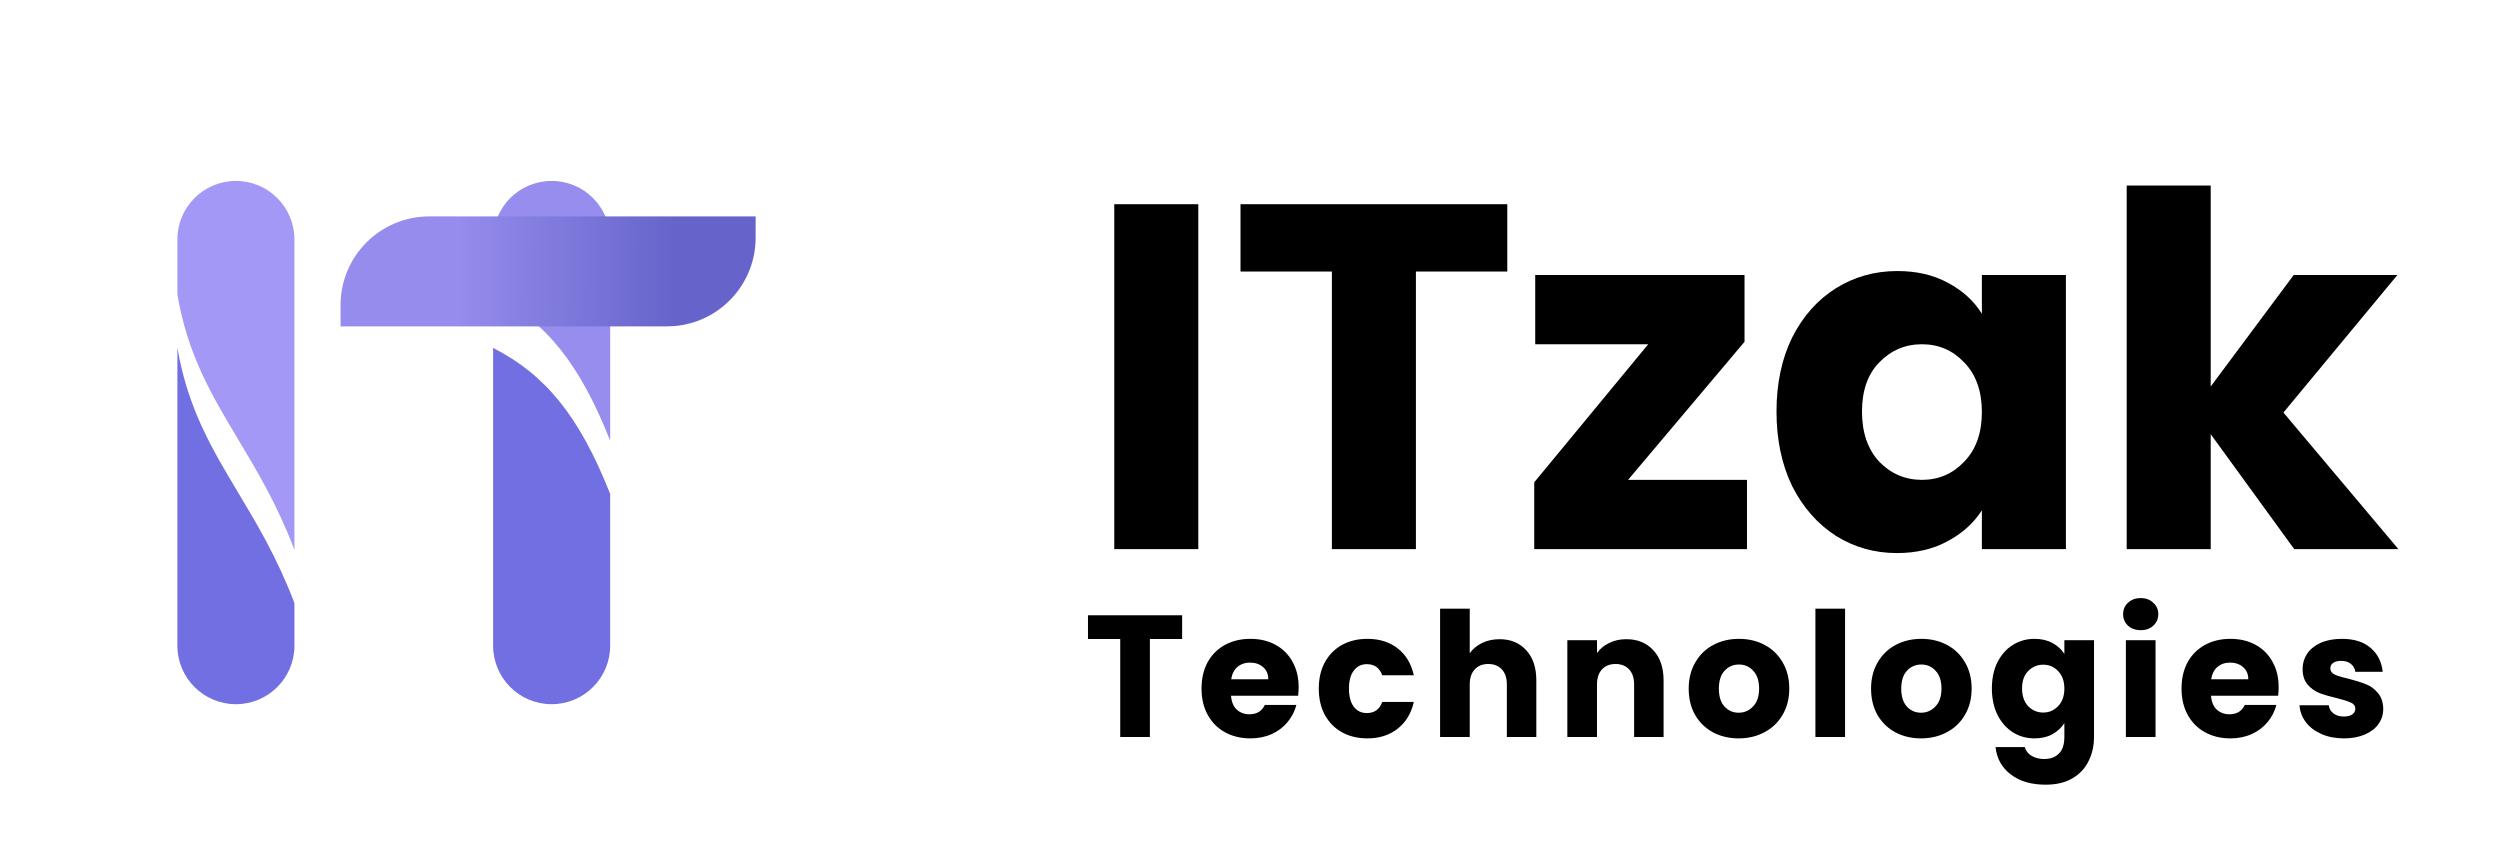
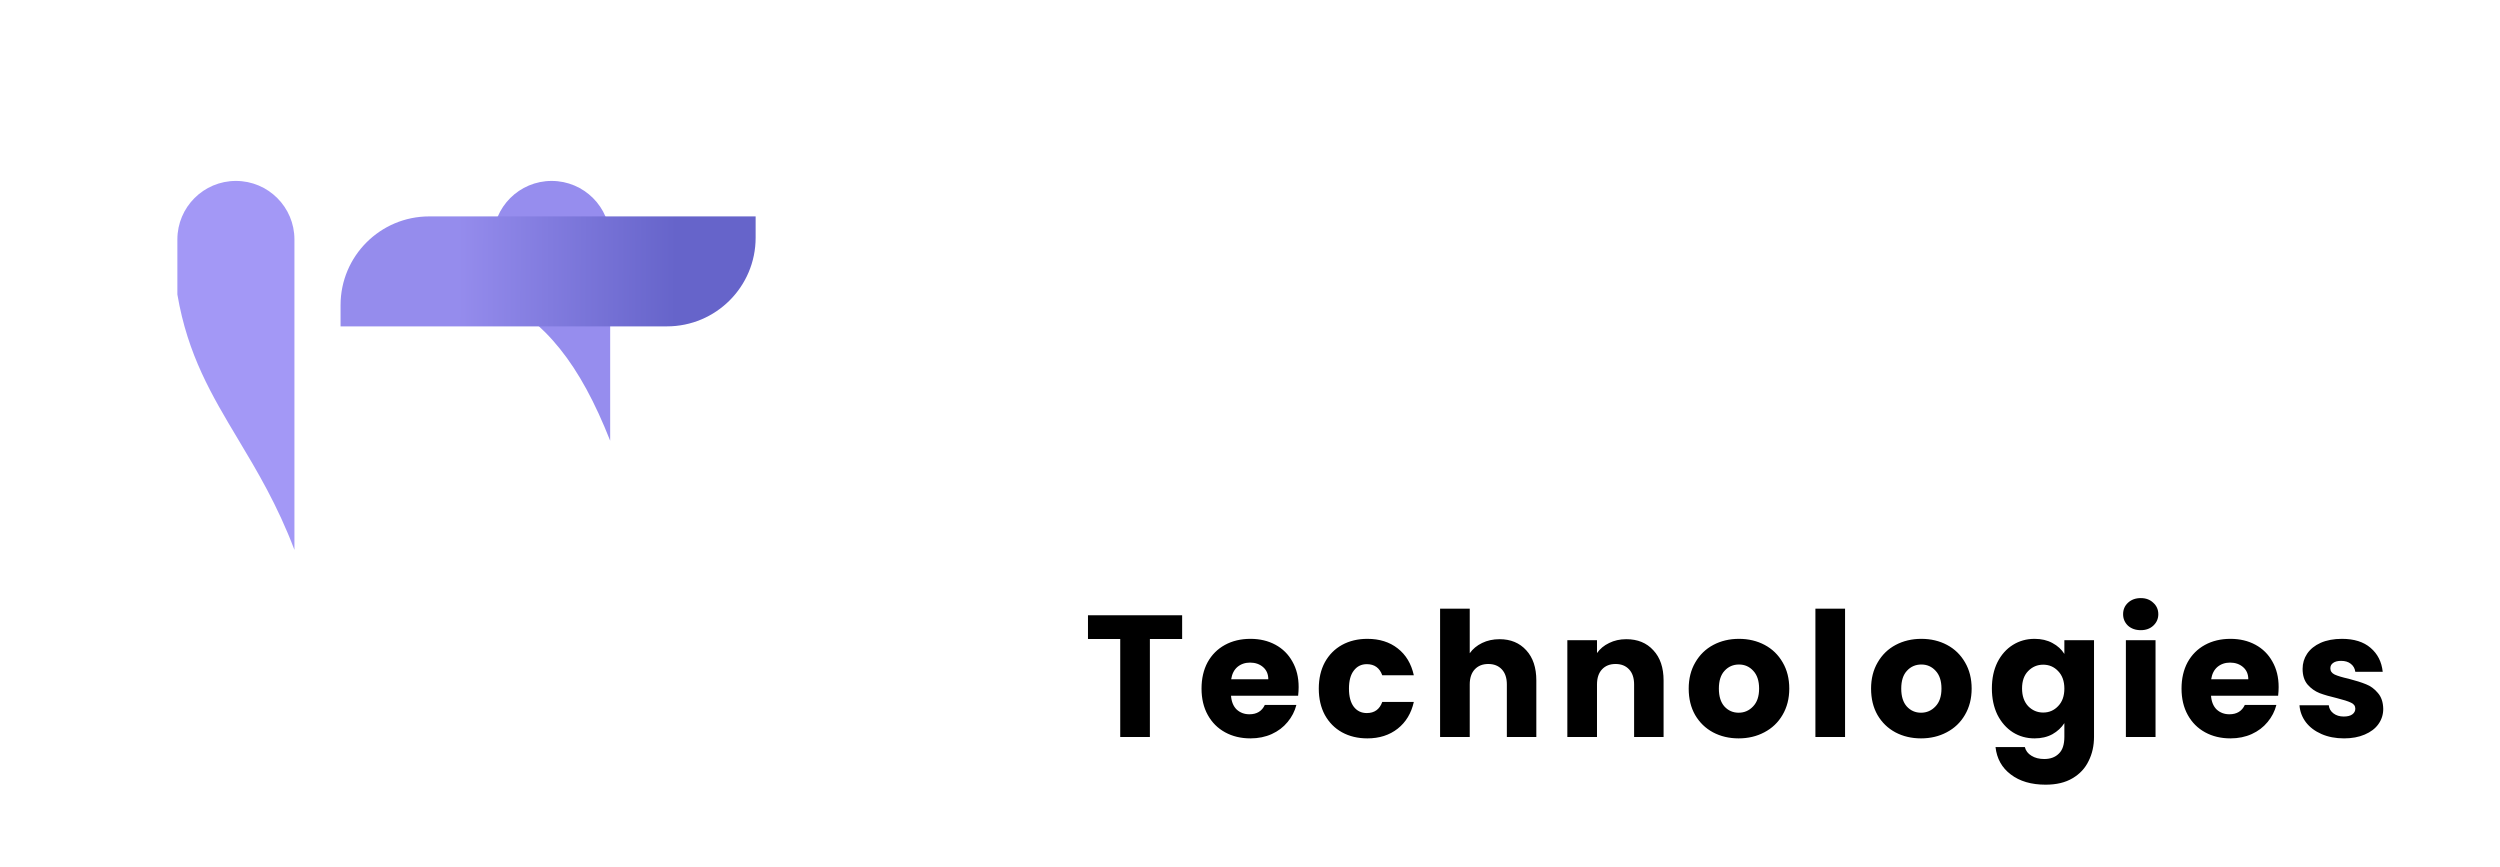
<svg xmlns="http://www.w3.org/2000/svg" width="173" height="60" viewBox="0 0 173 60" fill="none">
-   <path d="M82.922 14.132V38H77.108V14.132H82.922ZM104.305 14.132V18.79H97.981V38H92.167V18.79H85.843V14.132H104.305ZM112.663 33.206H120.891V38H106.169V33.376L114.057 23.822H106.237V19.028H120.721V23.652L112.663 33.206ZM122.934 28.48C122.934 26.531 123.297 24.819 124.022 23.346C124.77 21.873 125.779 20.739 127.048 19.946C128.318 19.153 129.734 18.756 131.298 18.756C132.636 18.756 133.803 19.028 134.8 19.572C135.82 20.116 136.602 20.83 137.146 21.714V19.028H142.96V38H137.146V35.314C136.58 36.198 135.786 36.912 134.766 37.456C133.769 38 132.602 38.272 131.264 38.272C129.723 38.272 128.318 37.875 127.048 37.082C125.779 36.266 124.77 35.121 124.022 33.648C123.297 32.152 122.934 30.429 122.934 28.48ZM137.146 28.514C137.146 27.063 136.738 25.919 135.922 25.08C135.129 24.241 134.154 23.822 132.998 23.822C131.842 23.822 130.856 24.241 130.04 25.08C129.247 25.896 128.85 27.029 128.85 28.48C128.85 29.931 129.247 31.087 130.04 31.948C130.856 32.787 131.842 33.206 132.998 33.206C134.154 33.206 135.129 32.787 135.922 31.948C136.738 31.109 137.146 29.965 137.146 28.514ZM158.761 38L152.981 30.044V38H147.167V12.84H152.981V26.746L158.727 19.028H165.901L158.013 28.548L165.969 38H158.761Z" fill="black" />
  <path d="M81.804 42.576V44.22H79.572V51H77.52V44.22H75.288V42.576H81.804ZM89.866 47.544C89.866 47.736 89.854 47.936 89.83 48.144H85.186C85.218 48.56 85.35 48.88 85.582 49.104C85.822 49.32 86.114 49.428 86.458 49.428C86.97 49.428 87.326 49.212 87.526 48.78H89.71C89.598 49.22 89.394 49.616 89.098 49.968C88.81 50.32 88.446 50.596 88.006 50.796C87.566 50.996 87.074 51.096 86.53 51.096C85.874 51.096 85.29 50.956 84.778 50.676C84.266 50.396 83.866 49.996 83.578 49.476C83.29 48.956 83.146 48.348 83.146 47.652C83.146 46.956 83.286 46.348 83.566 45.828C83.854 45.308 84.254 44.908 84.766 44.628C85.278 44.348 85.866 44.208 86.53 44.208C87.178 44.208 87.754 44.344 88.258 44.616C88.762 44.888 89.154 45.276 89.434 45.78C89.722 46.284 89.866 46.872 89.866 47.544ZM87.766 47.004C87.766 46.652 87.646 46.372 87.406 46.164C87.166 45.956 86.866 45.852 86.506 45.852C86.162 45.852 85.87 45.952 85.63 46.152C85.398 46.352 85.254 46.636 85.198 47.004H87.766ZM91.26 47.652C91.26 46.956 91.4 46.348 91.68 45.828C91.968 45.308 92.364 44.908 92.868 44.628C93.38 44.348 93.964 44.208 94.62 44.208C95.46 44.208 96.16 44.428 96.72 44.868C97.288 45.308 97.66 45.928 97.836 46.728H95.652C95.468 46.216 95.112 45.96 94.584 45.96C94.208 45.96 93.908 46.108 93.684 46.404C93.46 46.692 93.348 47.108 93.348 47.652C93.348 48.196 93.46 48.616 93.684 48.912C93.908 49.2 94.208 49.344 94.584 49.344C95.112 49.344 95.468 49.088 95.652 48.576H97.836C97.66 49.36 97.288 49.976 96.72 50.424C96.152 50.872 95.452 51.096 94.62 51.096C93.964 51.096 93.38 50.956 92.868 50.676C92.364 50.396 91.968 49.996 91.68 49.476C91.4 48.956 91.26 48.348 91.26 47.652ZM103.77 44.232C104.538 44.232 105.154 44.488 105.618 45C106.082 45.504 106.314 46.2 106.314 47.088V51H104.274V47.364C104.274 46.916 104.158 46.568 103.926 46.32C103.694 46.072 103.382 45.948 102.99 45.948C102.598 45.948 102.286 46.072 102.054 46.32C101.822 46.568 101.706 46.916 101.706 47.364V51H99.654V42.12H101.706V45.204C101.914 44.908 102.198 44.672 102.558 44.496C102.918 44.32 103.322 44.232 103.77 44.232ZM112.54 44.232C113.324 44.232 113.948 44.488 114.412 45C114.884 45.504 115.12 46.2 115.12 47.088V51H113.08V47.364C113.08 46.916 112.964 46.568 112.732 46.32C112.5 46.072 112.188 45.948 111.796 45.948C111.404 45.948 111.092 46.072 110.86 46.32C110.628 46.568 110.512 46.916 110.512 47.364V51H108.46V44.304H110.512V45.192C110.72 44.896 111 44.664 111.352 44.496C111.704 44.32 112.1 44.232 112.54 44.232ZM120.314 51.096C119.658 51.096 119.066 50.956 118.538 50.676C118.018 50.396 117.606 49.996 117.302 49.476C117.006 48.956 116.858 48.348 116.858 47.652C116.858 46.964 117.01 46.36 117.314 45.84C117.618 45.312 118.034 44.908 118.562 44.628C119.09 44.348 119.682 44.208 120.338 44.208C120.994 44.208 121.586 44.348 122.114 44.628C122.642 44.908 123.058 45.312 123.362 45.84C123.666 46.36 123.818 46.964 123.818 47.652C123.818 48.34 123.662 48.948 123.35 49.476C123.046 49.996 122.626 50.396 122.09 50.676C121.562 50.956 120.97 51.096 120.314 51.096ZM120.314 49.32C120.706 49.32 121.038 49.176 121.31 48.888C121.59 48.6 121.73 48.188 121.73 47.652C121.73 47.116 121.594 46.704 121.322 46.416C121.058 46.128 120.73 45.984 120.338 45.984C119.938 45.984 119.606 46.128 119.342 46.416C119.078 46.696 118.946 47.108 118.946 47.652C118.946 48.188 119.074 48.6 119.33 48.888C119.594 49.176 119.922 49.32 120.314 49.32ZM127.678 42.12V51H125.626V42.12H127.678ZM132.934 51.096C132.278 51.096 131.686 50.956 131.158 50.676C130.638 50.396 130.226 49.996 129.922 49.476C129.626 48.956 129.478 48.348 129.478 47.652C129.478 46.964 129.63 46.36 129.934 45.84C130.238 45.312 130.654 44.908 131.182 44.628C131.71 44.348 132.302 44.208 132.958 44.208C133.614 44.208 134.206 44.348 134.734 44.628C135.262 44.908 135.678 45.312 135.982 45.84C136.286 46.36 136.438 46.964 136.438 47.652C136.438 48.34 136.282 48.948 135.97 49.476C135.666 49.996 135.246 50.396 134.71 50.676C134.182 50.956 133.59 51.096 132.934 51.096ZM132.934 49.32C133.326 49.32 133.658 49.176 133.93 48.888C134.21 48.6 134.35 48.188 134.35 47.652C134.35 47.116 134.214 46.704 133.942 46.416C133.678 46.128 133.35 45.984 132.958 45.984C132.558 45.984 132.226 46.128 131.962 46.416C131.698 46.696 131.566 47.108 131.566 47.652C131.566 48.188 131.694 48.6 131.95 48.888C132.214 49.176 132.542 49.32 132.934 49.32ZM140.79 44.208C141.262 44.208 141.674 44.304 142.026 44.496C142.386 44.688 142.662 44.94 142.854 45.252V44.304H144.906V50.988C144.906 51.604 144.782 52.16 144.534 52.656C144.294 53.16 143.922 53.56 143.418 53.856C142.922 54.152 142.302 54.3 141.558 54.3C140.566 54.3 139.762 54.064 139.146 53.592C138.53 53.128 138.178 52.496 138.09 51.696H140.118C140.182 51.952 140.334 52.152 140.574 52.296C140.814 52.448 141.11 52.524 141.462 52.524C141.886 52.524 142.222 52.4 142.47 52.152C142.726 51.912 142.854 51.524 142.854 50.988V50.04C142.654 50.352 142.378 50.608 142.026 50.808C141.674 51 141.262 51.096 140.79 51.096C140.238 51.096 139.738 50.956 139.29 50.676C138.842 50.388 138.486 49.984 138.222 49.464C137.966 48.936 137.838 48.328 137.838 47.64C137.838 46.952 137.966 46.348 138.222 45.828C138.486 45.308 138.842 44.908 139.29 44.628C139.738 44.348 140.238 44.208 140.79 44.208ZM142.854 47.652C142.854 47.14 142.71 46.736 142.422 46.44C142.142 46.144 141.798 45.996 141.39 45.996C140.982 45.996 140.634 46.144 140.346 46.44C140.066 46.728 139.926 47.128 139.926 47.64C139.926 48.152 140.066 48.56 140.346 48.864C140.634 49.16 140.982 49.308 141.39 49.308C141.798 49.308 142.142 49.16 142.422 48.864C142.71 48.568 142.854 48.164 142.854 47.652ZM148.143 43.608C147.783 43.608 147.487 43.504 147.255 43.296C147.031 43.08 146.919 42.816 146.919 42.504C146.919 42.184 147.031 41.92 147.255 41.712C147.487 41.496 147.783 41.388 148.143 41.388C148.495 41.388 148.783 41.496 149.007 41.712C149.239 41.92 149.355 42.184 149.355 42.504C149.355 42.816 149.239 43.08 149.007 43.296C148.783 43.504 148.495 43.608 148.143 43.608ZM149.163 44.304V51H147.111V44.304H149.163ZM157.682 47.544C157.682 47.736 157.67 47.936 157.646 48.144H153.002C153.034 48.56 153.166 48.88 153.398 49.104C153.638 49.32 153.93 49.428 154.274 49.428C154.786 49.428 155.142 49.212 155.342 48.78H157.526C157.414 49.22 157.21 49.616 156.914 49.968C156.626 50.32 156.262 50.596 155.822 50.796C155.382 50.996 154.89 51.096 154.346 51.096C153.69 51.096 153.106 50.956 152.594 50.676C152.082 50.396 151.682 49.996 151.394 49.476C151.106 48.956 150.962 48.348 150.962 47.652C150.962 46.956 151.102 46.348 151.382 45.828C151.67 45.308 152.07 44.908 152.582 44.628C153.094 44.348 153.682 44.208 154.346 44.208C154.994 44.208 155.57 44.344 156.074 44.616C156.578 44.888 156.97 45.276 157.25 45.78C157.538 46.284 157.682 46.872 157.682 47.544ZM155.582 47.004C155.582 46.652 155.462 46.372 155.222 46.164C154.982 45.956 154.682 45.852 154.322 45.852C153.978 45.852 153.686 45.952 153.446 46.152C153.214 46.352 153.07 46.636 153.014 47.004H155.582ZM162.208 51.096C161.624 51.096 161.104 50.996 160.648 50.796C160.192 50.596 159.832 50.324 159.568 49.98C159.304 49.628 159.156 49.236 159.124 48.804H161.152C161.176 49.036 161.284 49.224 161.476 49.368C161.668 49.512 161.904 49.584 162.184 49.584C162.44 49.584 162.636 49.536 162.772 49.44C162.916 49.336 162.988 49.204 162.988 49.044C162.988 48.852 162.888 48.712 162.688 48.624C162.488 48.528 162.164 48.424 161.716 48.312C161.236 48.2 160.836 48.084 160.516 47.964C160.196 47.836 159.92 47.64 159.688 47.376C159.456 47.104 159.34 46.74 159.34 46.284C159.34 45.9 159.444 45.552 159.652 45.24C159.868 44.92 160.18 44.668 160.588 44.484C161.004 44.3 161.496 44.208 162.064 44.208C162.904 44.208 163.564 44.416 164.044 44.832C164.532 45.248 164.812 45.8 164.884 46.488H162.988C162.956 46.256 162.852 46.072 162.676 45.936C162.508 45.8 162.284 45.732 162.004 45.732C161.764 45.732 161.58 45.78 161.452 45.876C161.324 45.964 161.26 46.088 161.26 46.248C161.26 46.44 161.36 46.584 161.56 46.68C161.768 46.776 162.088 46.872 162.52 46.968C163.016 47.096 163.42 47.224 163.732 47.352C164.044 47.472 164.316 47.672 164.548 47.952C164.788 48.224 164.912 48.592 164.92 49.056C164.92 49.448 164.808 49.8 164.584 50.112C164.368 50.416 164.052 50.656 163.636 50.832C163.228 51.008 162.752 51.096 162.208 51.096Z" fill="black" />
  <rect width="60" height="60" rx="9.82" fill="white" />
  <g filter="url(#filter0_d_13_2)">
    <g filter="url(#filter1_i_13_2)">
      <path fill-rule="evenodd" clip-rule="evenodd" d="M16.233 32.365C14.41 29.32 12.742 26.533 12.029 22.34V18.535C12.029 16.297 13.843 14.484 16.08 14.484C18.317 14.484 20.13 16.297 20.13 18.535V40.015C18.953 36.909 17.552 34.569 16.233 32.365Z" fill="#A398F6" />
    </g>
    <g filter="url(#filter2_i_13_2)">
-       <path fill-rule="evenodd" clip-rule="evenodd" d="M12.029 22.34C12.742 26.533 14.41 29.32 16.233 32.365C17.552 34.569 18.953 36.909 20.13 40.015V42.961C20.13 45.198 18.317 47.012 16.08 47.012C13.843 47.012 12.029 45.198 12.029 42.961V22.34Z" fill="#726FE2" />
-     </g>
+       </g>
  </g>
  <g filter="url(#filter3_d_13_2)">
    <g filter="url(#filter4_i_13_2)">
      <path fill-rule="evenodd" clip-rule="evenodd" d="M41.979 18.535C41.979 16.297 40.166 14.484 37.929 14.484C35.691 14.484 33.878 16.297 33.878 18.535V22.357C37.524 24.216 39.865 27.117 41.979 32.462V18.535Z" fill="#968DEE" />
    </g>
    <g filter="url(#filter5_i_13_2)">
-       <path d="M41.979 32.462V42.961C41.979 45.198 40.166 47.012 37.929 47.012C35.691 47.012 33.878 45.198 33.878 42.961V22.357C37.524 24.216 39.865 27.117 41.979 32.462Z" fill="#726FE2" />
-     </g>
+       </g>
  </g>
  <g filter="url(#filter6_d_13_2)">
    <path d="M52.29 14.484V15.957C52.29 19.346 49.542 22.094 46.153 22.094H23.567V20.621C23.567 17.232 26.315 14.484 29.704 14.484H52.29Z" fill="url(#paint0_linear_13_2)" />
  </g>
  <defs>
    <filter id="filter0_d_13_2" x="11.784" y="14.484" width="9.083" height="33.51" filterUnits="userSpaceOnUse" color-interpolation-filters="sRGB">
      <feFlood flood-opacity="0" result="BackgroundImageFix" />
      <feColorMatrix in="SourceAlpha" type="matrix" values="0 0 0 0 0 0 0 0 0 0 0 0 0 0 0 0 0 0 127 0" result="hardAlpha" />
      <feOffset dx="0.245" dy="0.491" />
      <feGaussianBlur stdDeviation="0.245" />
      <feComposite in2="hardAlpha" operator="out" />
      <feColorMatrix type="matrix" values="0 0 0 0 0 0 0 0 0 0 0 0 0 0 0 0 0 0 0.25 0" />
      <feBlend mode="normal" in2="BackgroundImageFix" result="effect1_dropShadow_13_2" />
      <feBlend mode="normal" in="SourceGraphic" in2="effect1_dropShadow_13_2" result="shape" />
    </filter>
    <filter id="filter1_i_13_2" x="12.029" y="12.029" width="8.101" height="27.986" filterUnits="userSpaceOnUse" color-interpolation-filters="sRGB">
      <feFlood flood-opacity="0" result="BackgroundImageFix" />
      <feBlend mode="normal" in="SourceGraphic" in2="BackgroundImageFix" result="shape" />
      <feColorMatrix in="SourceAlpha" type="matrix" values="0 0 0 0 0 0 0 0 0 0 0 0 0 0 0 0 0 0 127 0" result="hardAlpha" />
      <feOffset dy="-2.455" />
      <feGaussianBlur stdDeviation="3.682" />
      <feComposite in2="hardAlpha" operator="arithmetic" k2="-1" k3="1" />
      <feColorMatrix type="matrix" values="0 0 0 0 0.416 0 0 0 0 0.404 0 0 0 0 0.824 0 0 0 1 0" />
      <feBlend mode="normal" in2="shape" result="effect1_innerShadow_13_2" />
    </filter>
    <filter id="filter2_i_13_2" x="12.029" y="22.34" width="8.101" height="25.899" filterUnits="userSpaceOnUse" color-interpolation-filters="sRGB">
      <feFlood flood-opacity="0" result="BackgroundImageFix" />
      <feBlend mode="normal" in="SourceGraphic" in2="BackgroundImageFix" result="shape" />
      <feColorMatrix in="SourceAlpha" type="matrix" values="0 0 0 0 0 0 0 0 0 0 0 0 0 0 0 0 0 0 127 0" result="hardAlpha" />
      <feOffset dy="1.227" />
      <feGaussianBlur stdDeviation="1.227" />
      <feComposite in2="hardAlpha" operator="arithmetic" k2="-1" k3="1" />
      <feColorMatrix type="matrix" values="0 0 0 0 0 0 0 0 0 0 0 0 0 0 0 0 0 0 0.25 0" />
      <feBlend mode="normal" in2="shape" result="effect1_innerShadow_13_2" />
    </filter>
    <filter id="filter3_d_13_2" x="33.632" y="14.484" width="9.083" height="33.51" filterUnits="userSpaceOnUse" color-interpolation-filters="sRGB">
      <feFlood flood-opacity="0" result="BackgroundImageFix" />
      <feColorMatrix in="SourceAlpha" type="matrix" values="0 0 0 0 0 0 0 0 0 0 0 0 0 0 0 0 0 0 127 0" result="hardAlpha" />
      <feOffset dx="0.245" dy="0.491" />
      <feGaussianBlur stdDeviation="0.245" />
      <feComposite in2="hardAlpha" operator="out" />
      <feColorMatrix type="matrix" values="0 0 0 0 0 0 0 0 0 0 0 0 0 0 0 0 0 0 0.25 0" />
      <feBlend mode="normal" in2="BackgroundImageFix" result="effect1_dropShadow_13_2" />
      <feBlend mode="normal" in="SourceGraphic" in2="effect1_dropShadow_13_2" result="shape" />
    </filter>
    <filter id="filter4_i_13_2" x="33.878" y="12.029" width="8.101" height="20.433" filterUnits="userSpaceOnUse" color-interpolation-filters="sRGB">
      <feFlood flood-opacity="0" result="BackgroundImageFix" />
      <feBlend mode="normal" in="SourceGraphic" in2="BackgroundImageFix" result="shape" />
      <feColorMatrix in="SourceAlpha" type="matrix" values="0 0 0 0 0 0 0 0 0 0 0 0 0 0 0 0 0 0 127 0" result="hardAlpha" />
      <feOffset dy="-2.455" />
      <feGaussianBlur stdDeviation="1.841" />
      <feComposite in2="hardAlpha" operator="arithmetic" k2="-1" k3="1" />
      <feColorMatrix type="matrix" values="0 0 0 0 0 0 0 0 0 0 0 0 0 0 0 0 0 0 0.25 0" />
      <feBlend mode="normal" in2="shape" result="effect1_innerShadow_13_2" />
    </filter>
    <filter id="filter5_i_13_2" x="33.878" y="22.357" width="8.101" height="25.882" filterUnits="userSpaceOnUse" color-interpolation-filters="sRGB">
      <feFlood flood-opacity="0" result="BackgroundImageFix" />
      <feBlend mode="normal" in="SourceGraphic" in2="BackgroundImageFix" result="shape" />
      <feColorMatrix in="SourceAlpha" type="matrix" values="0 0 0 0 0 0 0 0 0 0 0 0 0 0 0 0 0 0 127 0" result="hardAlpha" />
      <feOffset dy="1.227" />
      <feGaussianBlur stdDeviation="1.534" />
      <feComposite in2="hardAlpha" operator="arithmetic" k2="-1" k3="1" />
      <feColorMatrix type="matrix" values="0 0 0 0 0 0 0 0 0 0 0 0 0 0 0 0 0 0 0.25 0" />
      <feBlend mode="normal" in2="shape" result="effect1_innerShadow_13_2" />
    </filter>
    <filter id="filter6_d_13_2" x="23.076" y="14.484" width="29.705" height="8.592" filterUnits="userSpaceOnUse" color-interpolation-filters="sRGB">
      <feFlood flood-opacity="0" result="BackgroundImageFix" />
      <feColorMatrix in="SourceAlpha" type="matrix" values="0 0 0 0 0 0 0 0 0 0 0 0 0 0 0 0 0 0 127 0" result="hardAlpha" />
      <feOffset dy="0.491" />
      <feGaussianBlur stdDeviation="0.245" />
      <feComposite in2="hardAlpha" operator="out" />
      <feColorMatrix type="matrix" values="0 0 0 0 0 0 0 0 0 0 0 0 0 0 0 0 0 0 0.25 0" />
      <feBlend mode="normal" in2="BackgroundImageFix" result="effect1_dropShadow_13_2" />
      <feBlend mode="normal" in="SourceGraphic" in2="effect1_dropShadow_13_2" result="shape" />
    </filter>
    <linearGradient id="paint0_linear_13_2" x1="23.567" y1="18.289" x2="46.766" y2="18.354" gradientUnits="userSpaceOnUse">
      <stop offset="0.35" stop-color="#958CED" />
      <stop offset="1" stop-color="#6664CA" />
    </linearGradient>
  </defs>
</svg>